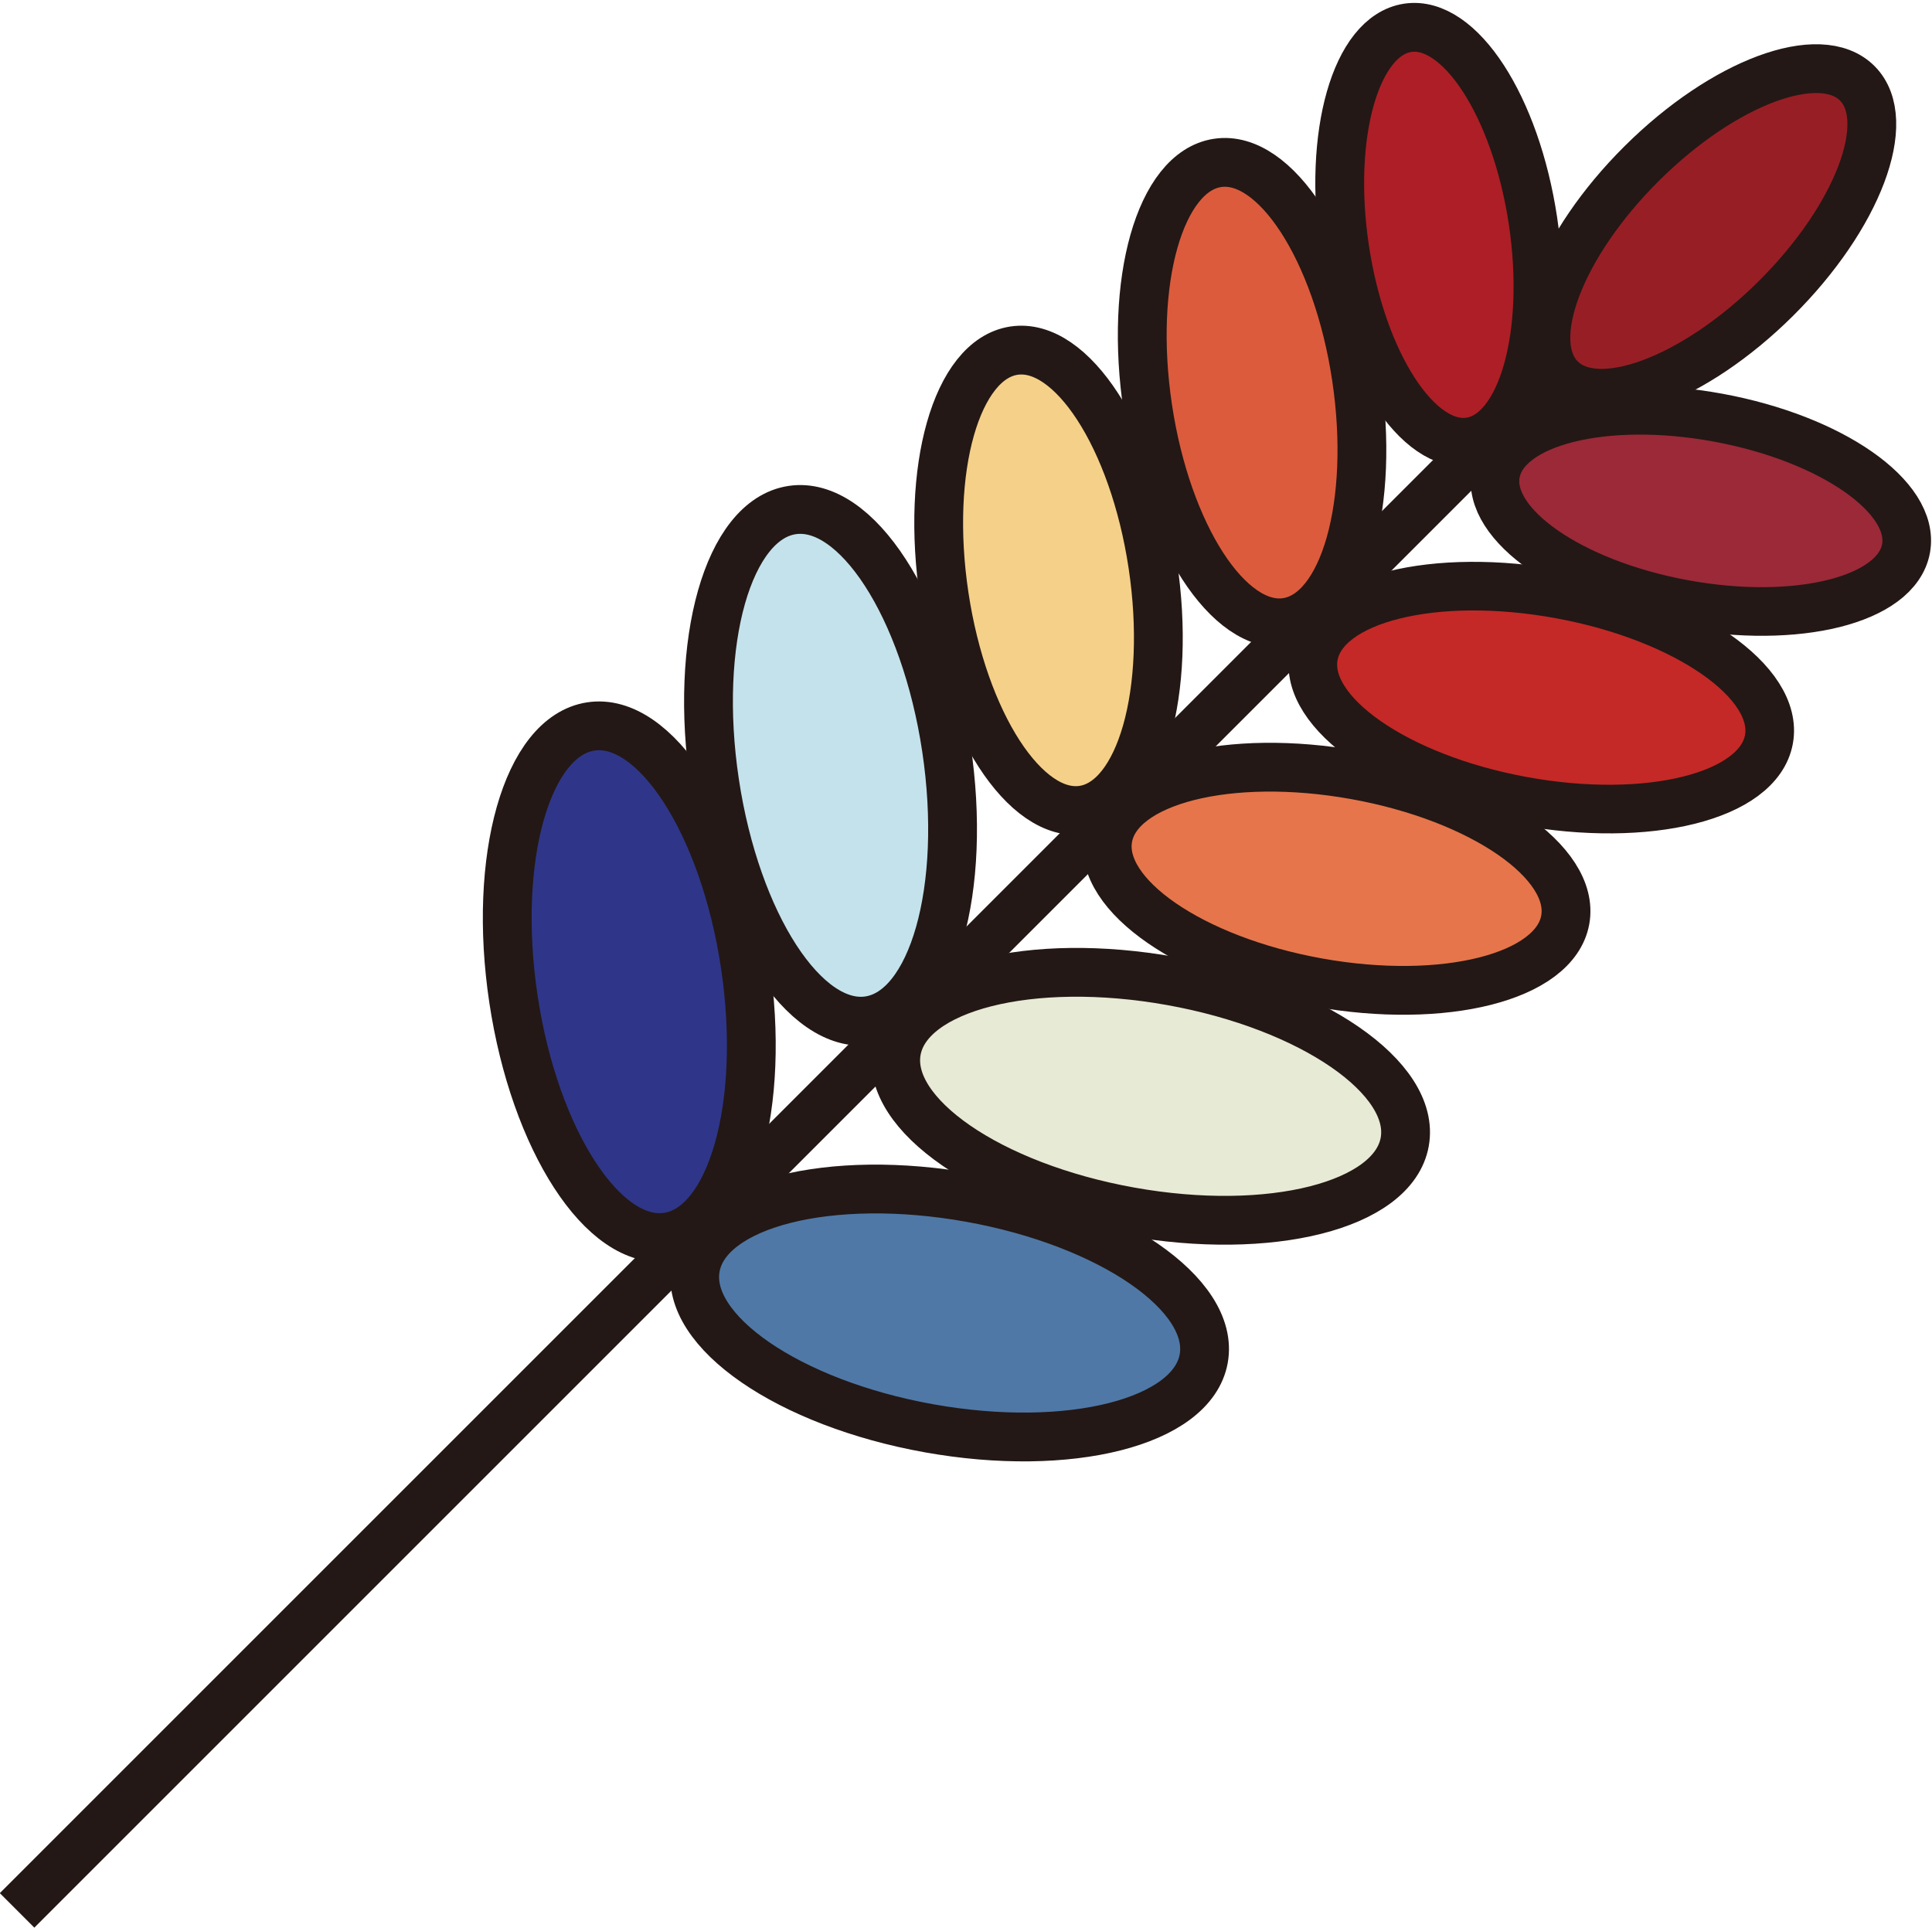
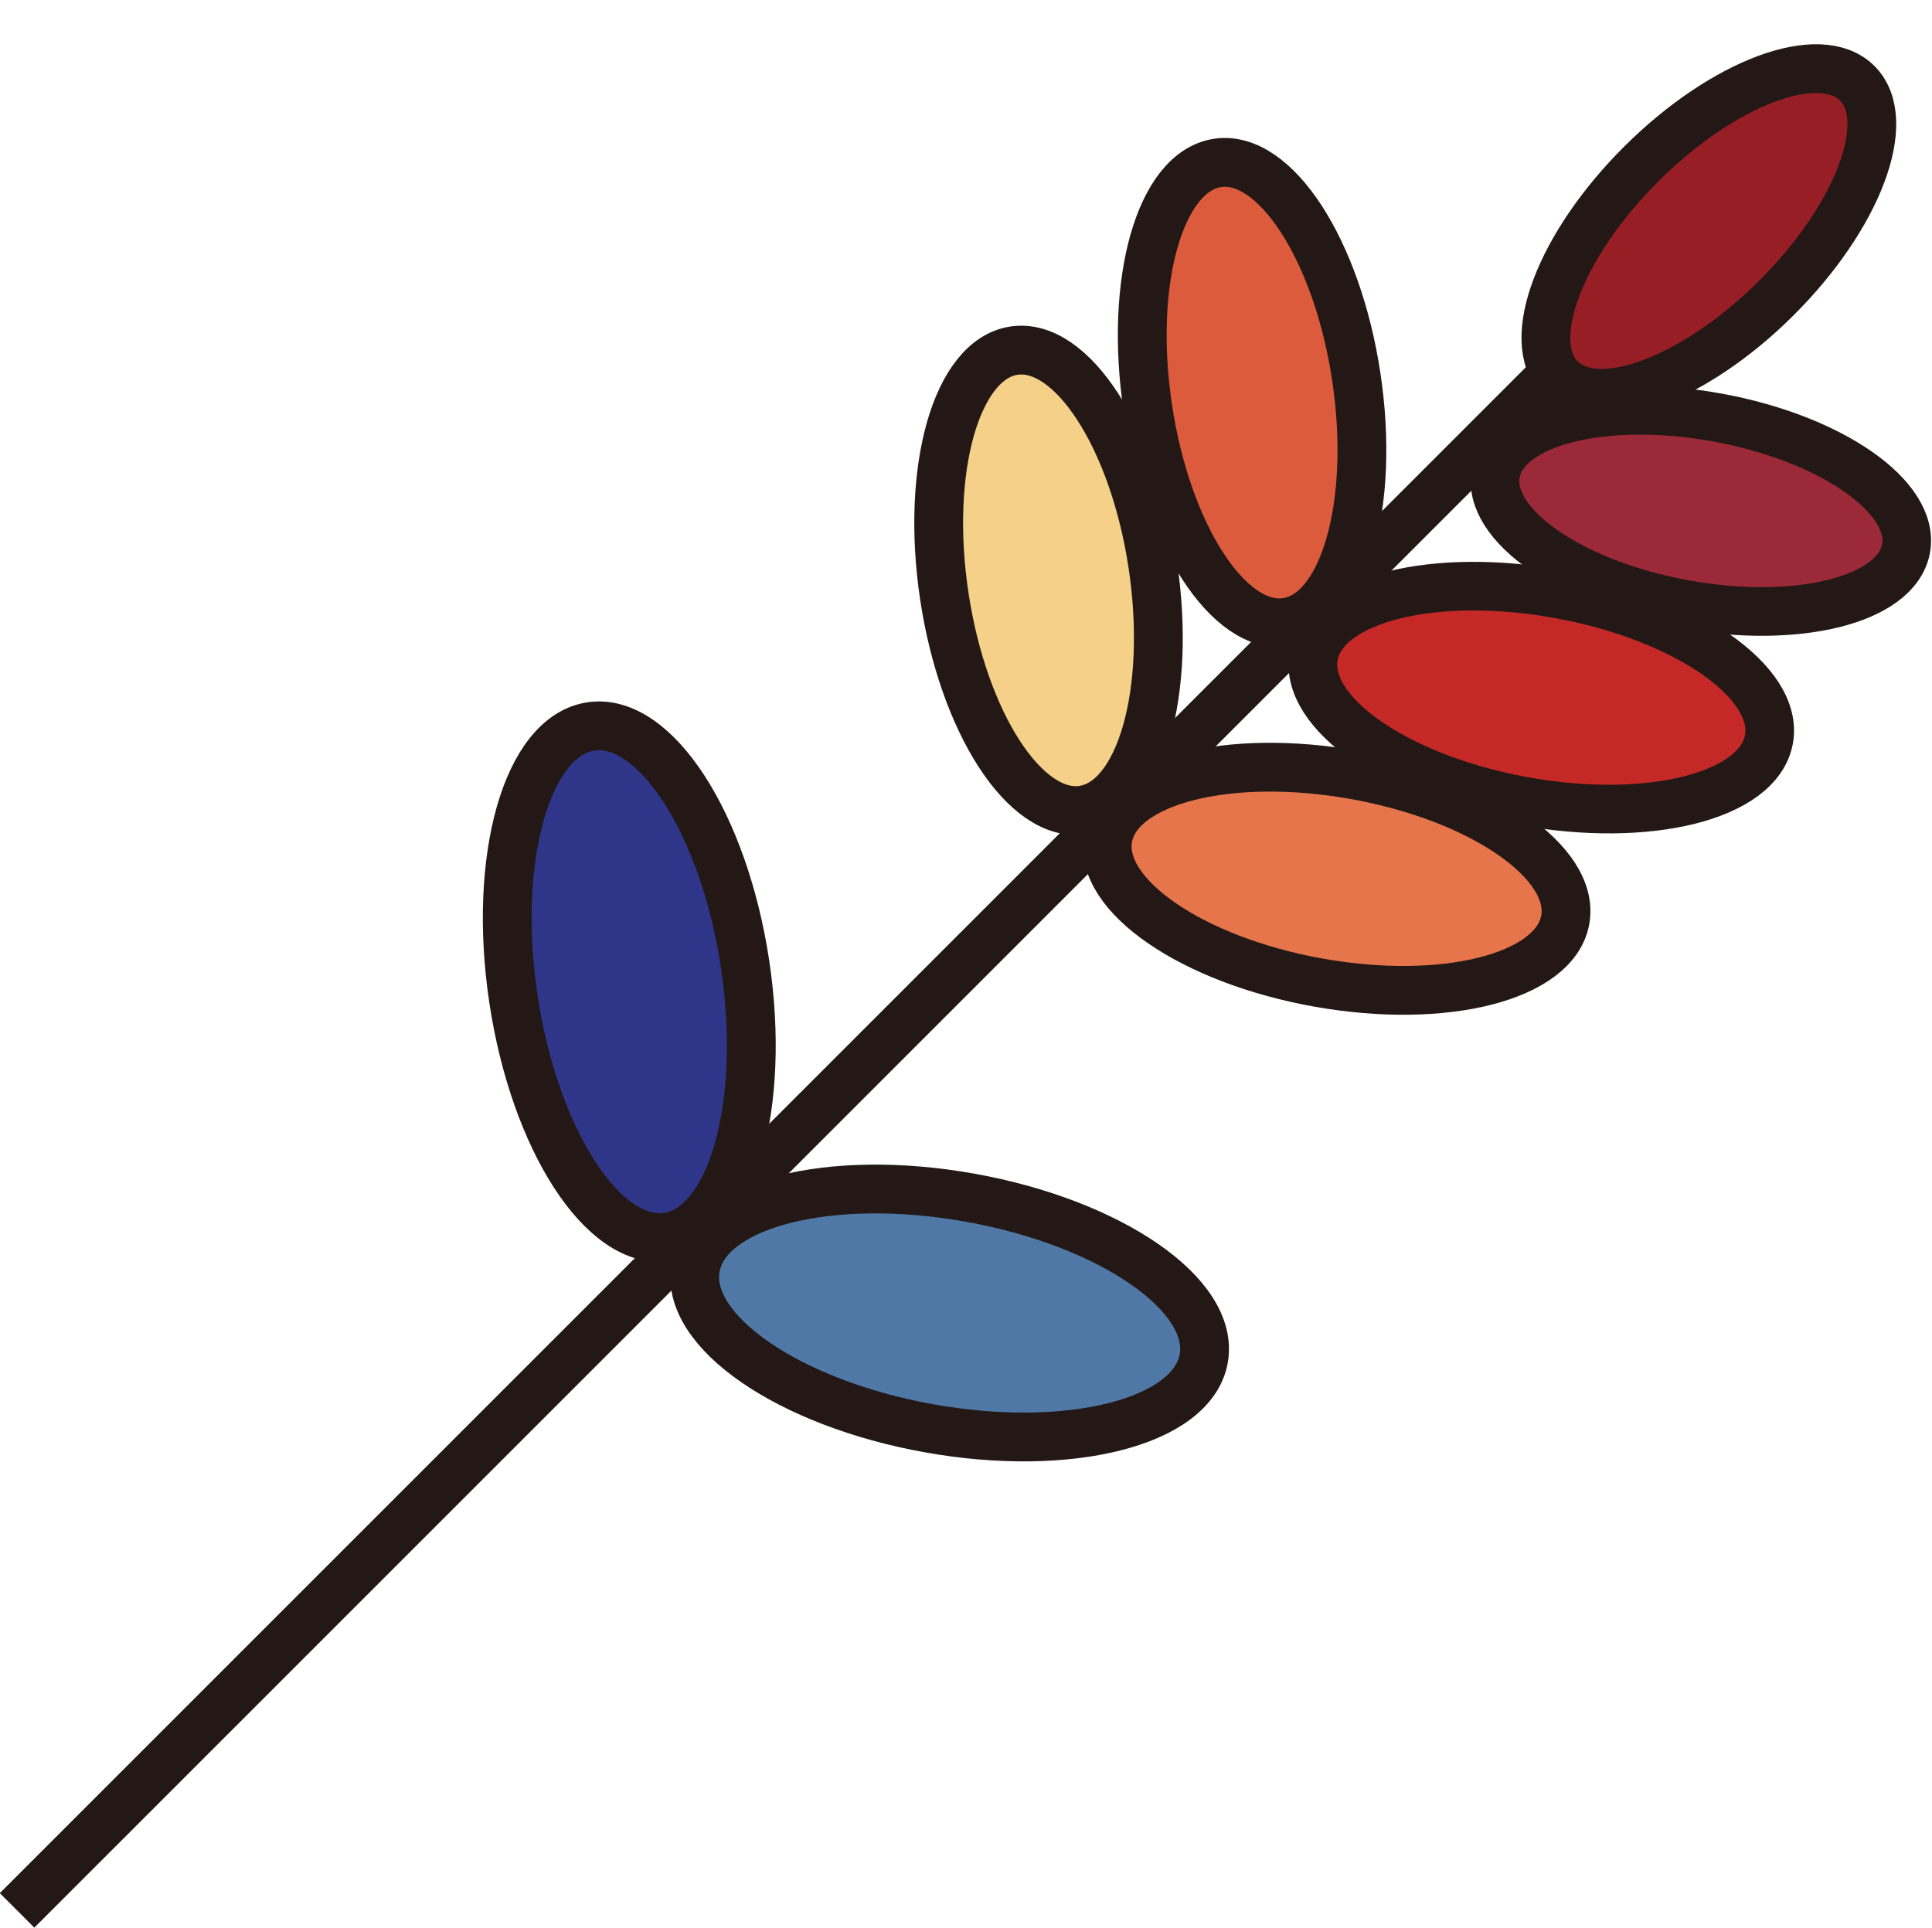
<svg xmlns="http://www.w3.org/2000/svg" id="图层_1" data-name="图层 1" viewBox="0 0 39.59 39.51">
  <defs>
    <style>
      .cls-1 {
        fill: none;
      }

      .cls-1, .cls-10, .cls-11, .cls-12, .cls-2, .cls-3, .cls-4, .cls-5, .cls-6, .cls-7, .cls-8, .cls-9 {
        stroke: #231815;
        stroke-miterlimit: 10;
      }

      .cls-2 {
        fill: #c4e2ec;
      }

      .cls-3 {
        fill: #e7ead4;
      }

      .cls-4 {
        fill: #f5d089;
      }

      .cls-5 {
        fill: #e6754b;
      }

      .cls-6 {
        fill: #dc5b3d;
      }

      .cls-7 {
        fill: #c42927;
      }

      .cls-8 {
        fill: #ae1e26;
      }

      .cls-9 {
        fill: #9b2938;
      }

      .cls-10 {
        fill: #981e26;
      }

      .cls-11 {
        fill: #2f3689;
      }

      .cls-12 {
        fill: #4f78a6;
      }
    </style>
  </defs>
  <line class="cls-1" x1="0.35" y1="39.15" x2="32.05" y2="7.45" />
-   <ellipse class="cls-2" cx="10.09" cy="14.94" rx="2.4" ry="5.29" transform="translate(4.82 2.41) rotate(-8.55)" />
-   <ellipse class="cls-3" cx="16.65" cy="21.72" rx="2.4" ry="5.29" transform="translate(-0.74 35.02) rotate(-79.83)" />
  <ellipse class="cls-4" cx="14.55" cy="11.15" rx="2.16" ry="4.76" transform="translate(5.44 3.03) rotate(-8.55)" />
  <ellipse class="cls-5" cx="20.45" cy="17.26" rx="2.16" ry="4.76" transform="translate(6.79 35.09) rotate(-79.83)" />
  <ellipse class="cls-6" cx="18.72" cy="7.3" rx="2.16" ry="4.76" transform="translate(6.06 3.61) rotate(-8.55)" />
  <ellipse class="cls-7" cx="24.62" cy="13.41" rx="2.16" ry="4.76" transform="matrix(0.18, -0.98, 0.98, 0.18, 14.01, 36.01)" />
-   <ellipse class="cls-8" cx="22.55" cy="4.07" rx="1.95" ry="4.29" transform="translate(6.58 4.14) rotate(-8.55)" />
  <ellipse class="cls-9" cx="27.86" cy="9.57" rx="1.95" ry="4.29" transform="matrix(0.18, -0.98, 0.98, 0.18, 20.46, 36.05)" />
  <ellipse class="cls-10" cx="28.08" cy="3.99" rx="4.29" ry="1.95" transform="translate(12.29 21.7) rotate(-44.83)" />
  <ellipse class="cls-11" cx="5.96" cy="19.38" rx="2.4" ry="5.29" transform="translate(4.12 1.84) rotate(-8.55)" />
  <ellipse class="cls-12" cx="12.52" cy="26.17" rx="2.4" ry="5.29" transform="translate(-8.51 34.61) rotate(-79.83)" />
</svg>